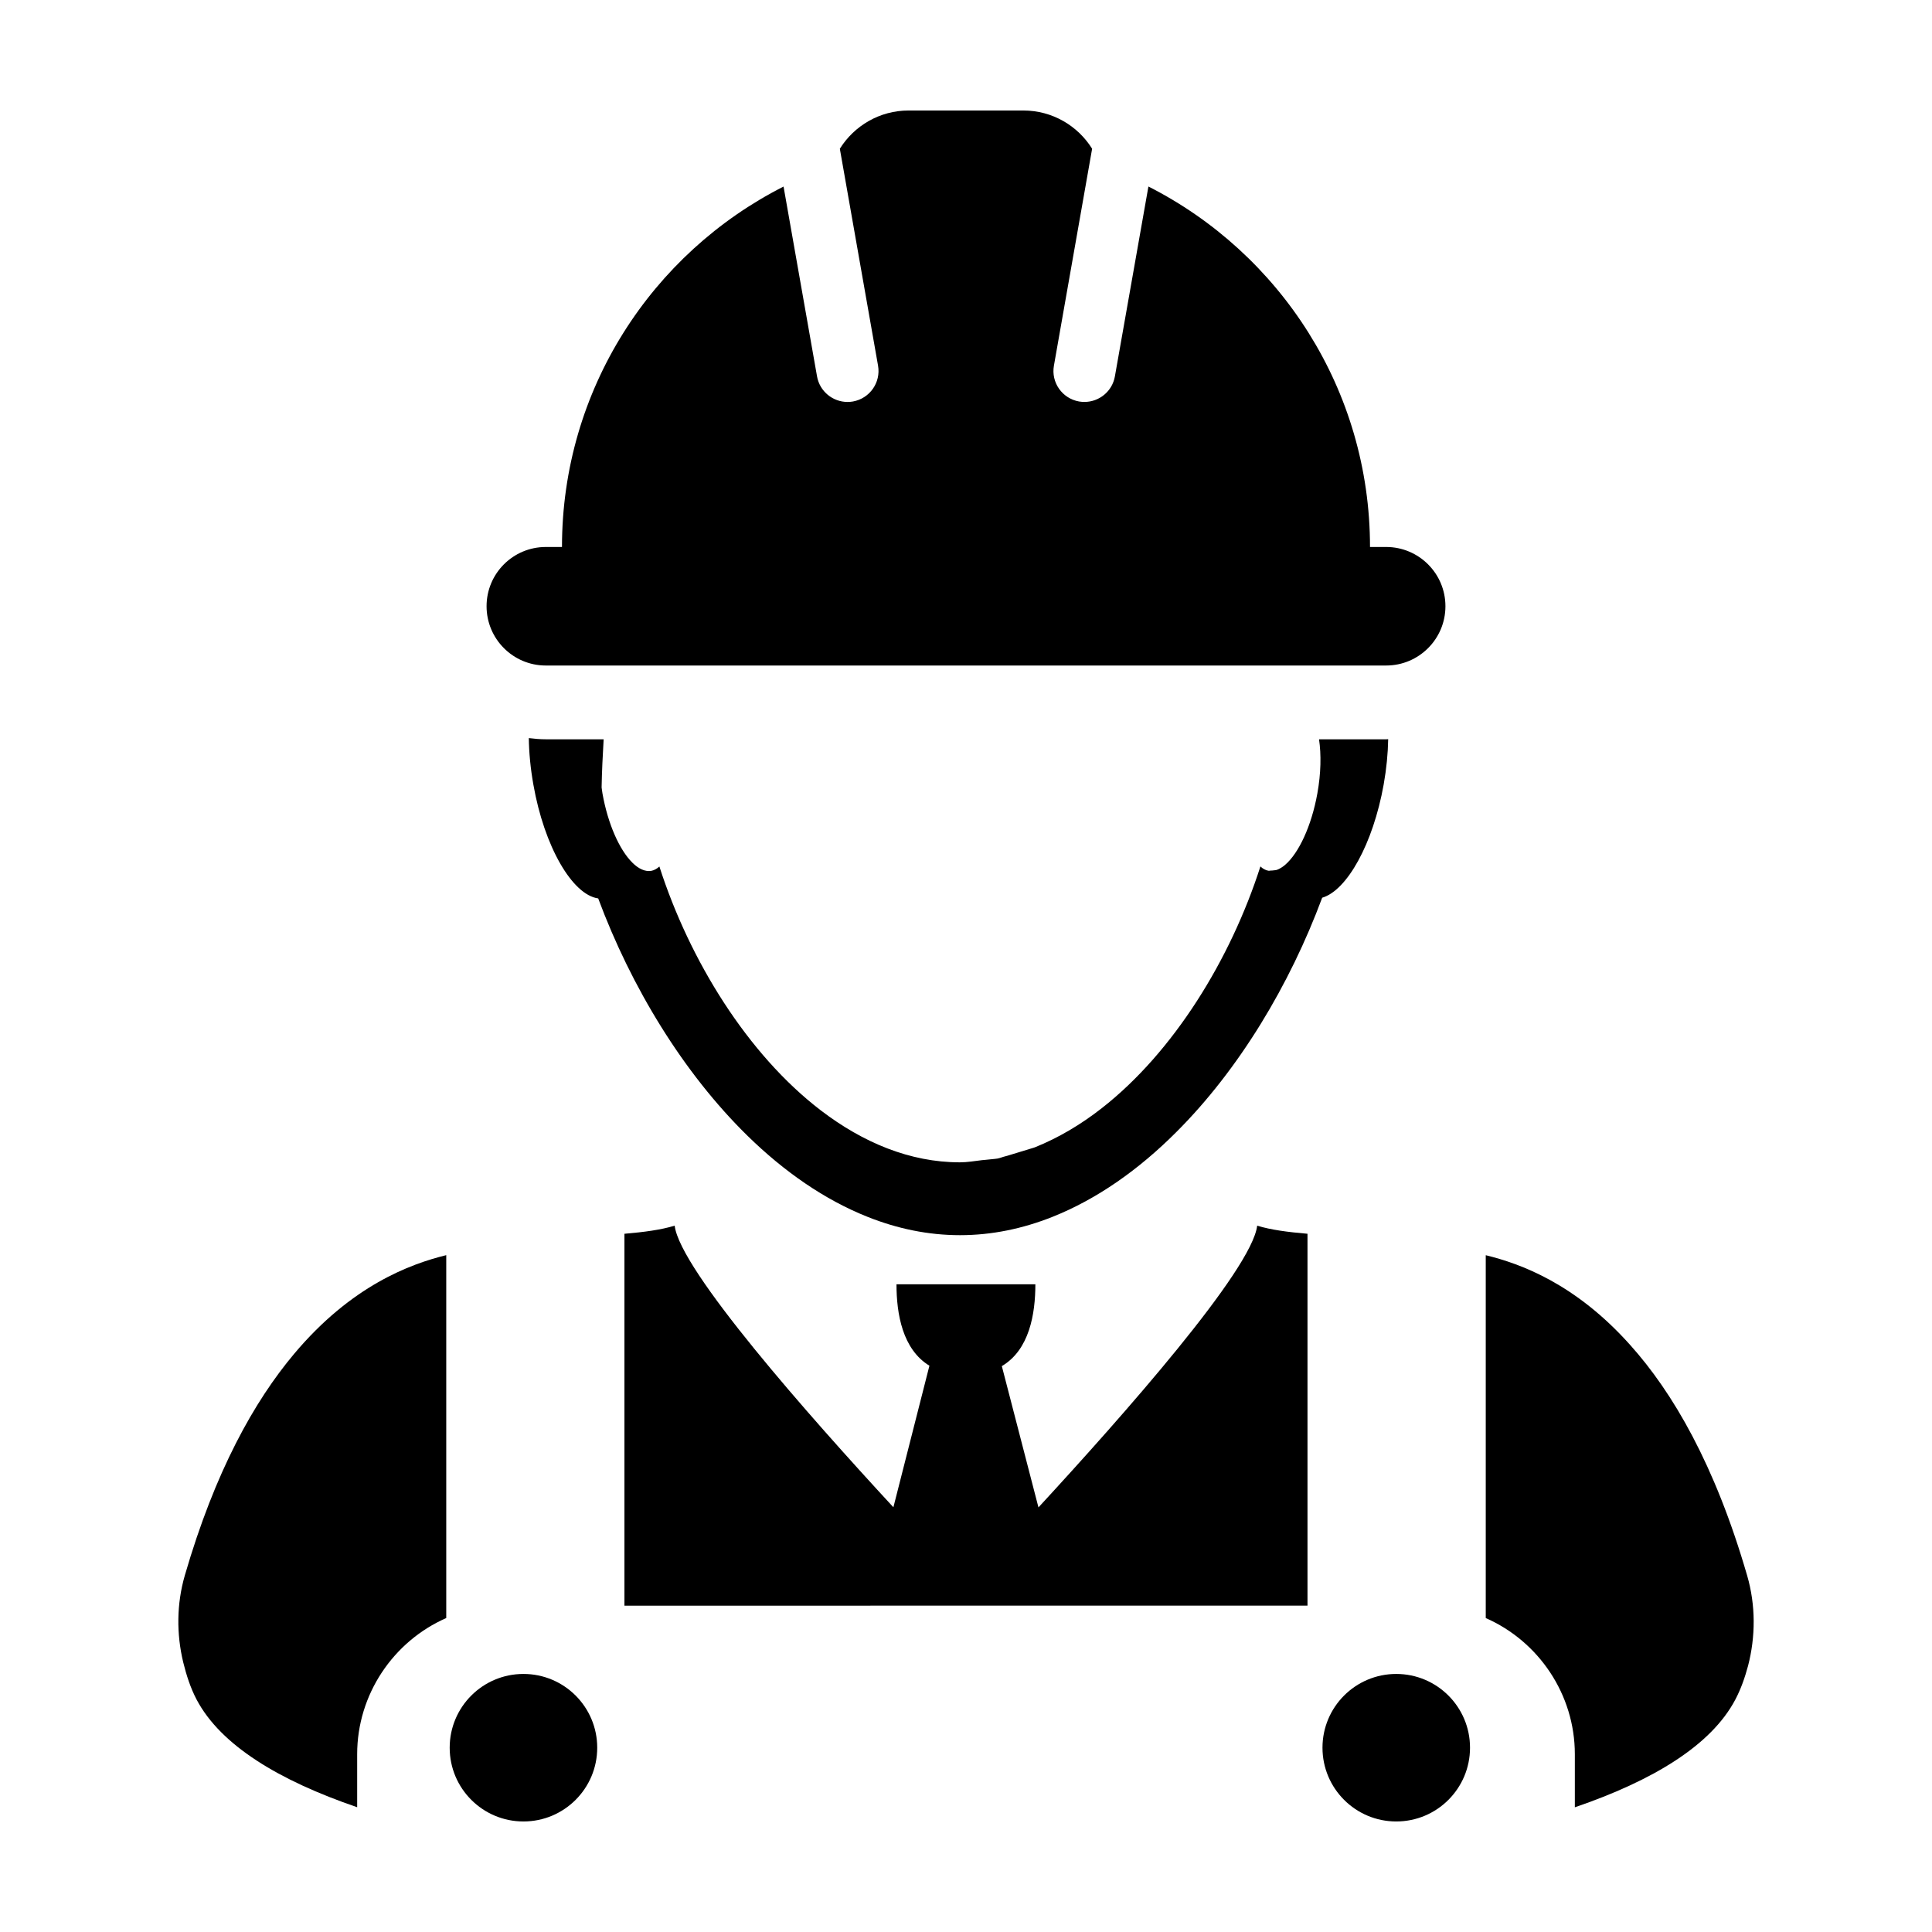
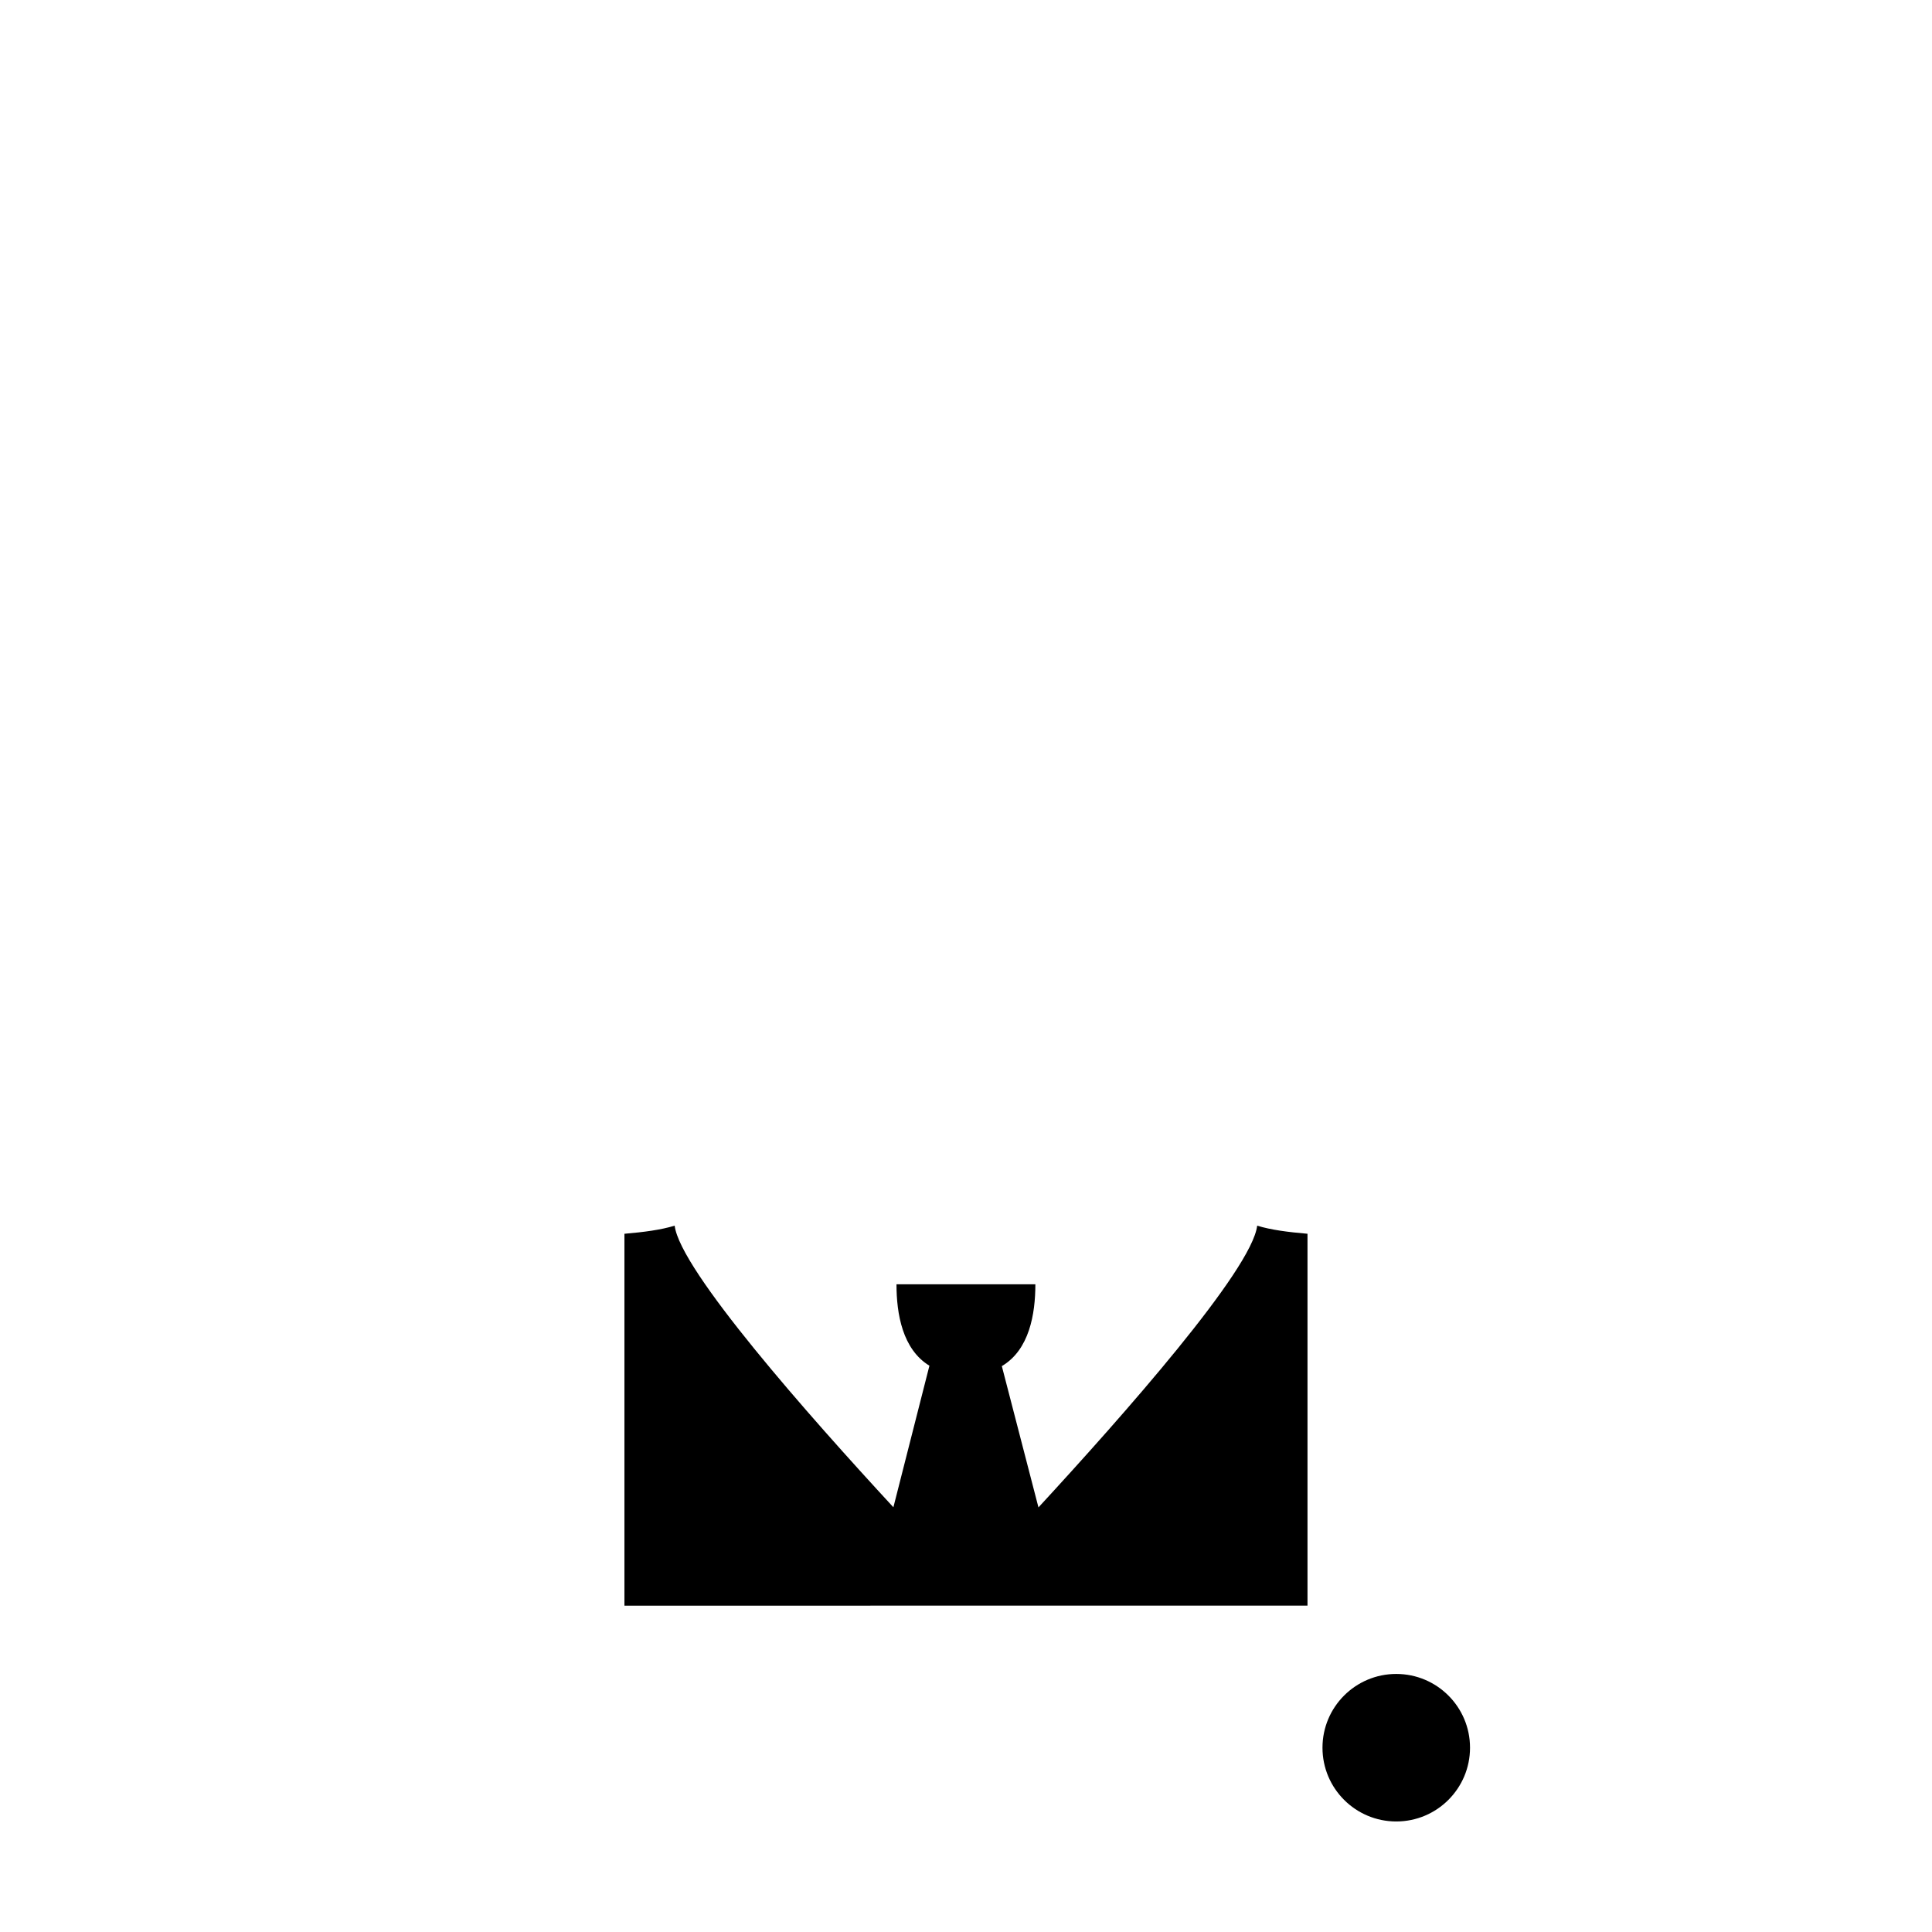
<svg xmlns="http://www.w3.org/2000/svg" fill="#000000" width="800px" height="800px" version="1.1" viewBox="144 144 512 512">
  <g>
-     <path d="m288.65 339.92c-1.531 0-3.031-0.133-4.508-0.316 0.051 3.856 0.438 8.004 1.203 12.297 2.887 16.488 10.332 29.246 17.184 30.188 8.73 23.477 22.551 46.262 39.625 62.961 9.672 9.453 20.379 16.914 31.805 21.445 7.84 3.125 16.035 4.84 24.453 4.84 8.418 0 16.602-1.715 24.469-4.84 11.812-4.695 22.898-12.508 32.824-22.453 16.668-16.621 30.109-39.066 38.688-62.137 6.578-1.93 13.48-14.258 16.297-30.008 0.742-4.188 1.133-8.238 1.195-12.004-0.188 0.004-0.363 0.031-0.555 0.031h-17.77c0.594 4.031 0.516 9.004-0.441 14.324-1.566 8.707-4.957 15.871-8.566 18.965-0.719 0.605-1.465 1.059-2.188 1.32-0.117 0.035-0.223 0.035-0.344 0.066l-0.953 0.105h-0.273c-0.215 0-0.402 0.086-0.609 0.055-0.781-0.121-1.523-0.523-2.168-1.152v0.023c-7.906 24.617-22.98 49.148-42.027 64.043-5.566 4.359-11.492 7.863-17.668 10.352-0.105 0.051-0.223 0.082-0.328 0.117l-7.031 2.144c-0.191 0.051-0.379 0.105-0.57 0.152-0.699 0.16-1.352 0.469-2.066 0.594-0.215 0.047-0.441 0.055-0.672 0.086l-2.734 0.277c-0.227 0.02-0.449 0.031-0.672 0.059-1.949 0.227-3.898 0.578-5.883 0.578-13.199 0-25.68-5.238-36.848-13.77-19.391-14.848-34.754-39.676-42.773-64.625h-0.004c-0.664 0.605-1.375 0.992-2.141 1.148h-0.016c-1.633 0.266-3.387-0.543-5.027-2.195-3.379-3.367-6.449-10.168-7.898-18.312-0.098-0.535-0.141-1.078-0.227-1.602 0.074-4.359 0.301-8.551 0.539-12.75l-15.32 0.004z" />
-     <path d="m262.26 572.8v-96.172c-9.566 2.348-25.125 8.062-40.328 26.172-10.543 12.559-20.914 31.02-28.953 58.699-2.195 7.578-2.223 15.539-0.43 23 0.855 3.465 1.93 6.82 3.57 9.934 6.398 12.098 21.82 21.418 42.535 28.5v-14.062c0-15.805 9.555-29.902 23.605-36.07z" />
-     <path d="m607.01 561.53c-8.543-29.449-19.715-48.516-30.98-61.078-14.535-16.289-29.125-21.578-38.289-23.809v96.16c14.051 6.172 23.609 20.262 23.609 36.078v14.07c20.703-7.078 36.117-16.402 42.512-28.512 1.516-2.863 2.551-5.871 3.391-8.977 2-7.707 2.051-16.047-0.242-23.934z" />
    <path d="m490.5 569.51v-98.551c-5.109-0.434-9.723-1.027-13.332-2.144-1.414 11.766-35.586 50.391-57.965 74.66l-9.707-37.441c7.289-4.301 8.887-13.789 8.887-21.684h-36.805c0 7.824 1.586 17.227 8.727 21.578l-9.547 37.512c-22.395-24.242-56.566-62.879-57.965-74.629-3.602 1.117-8.211 1.719-13.312 2.152v98.551z" />
-     <path d="m288.65 320.37h222.69c8.68 0 15.715-7.031 15.715-15.707 0-8.676-7.039-15.707-15.715-15.707h-4.273c0-41.734-23.902-77.863-58.723-95.527l-8.883 50.305c-0.695 3.984-4.16 6.785-8.082 6.785-0.473 0-0.945-0.039-1.43-0.121-4.469-0.801-7.445-5.047-6.644-9.516l10.121-57.465c-3.793-6.078-10.527-10.133-18.242-10.133h-30.383c-7.699 0-14.434 4.055-18.234 10.137l10.125 57.465c0.789 4.469-2.188 8.715-6.656 9.516-0.484 0.086-0.957 0.121-1.43 0.121-3.91 0-7.387-2.801-8.082-6.785l-8.871-50.297c-34.832 17.66-58.719 53.781-58.719 95.516h-4.281c-8.676 0-15.703 7.023-15.703 15.699s7.027 15.715 15.703 15.715z" />
-     <path d="m302.27 607.16c0 10.797-8.754 19.547-19.551 19.547-10.793 0-19.547-8.75-19.547-19.547 0-10.797 8.754-19.547 19.547-19.547 10.797 0 19.551 8.75 19.551 19.547" />
    <path d="m533.57 607.16c0 10.797-8.754 19.547-19.551 19.547-10.793 0-19.547-8.75-19.547-19.547 0-10.797 8.754-19.547 19.547-19.547 10.797 0 19.551 8.75 19.551 19.547" />
  </g>
</svg>